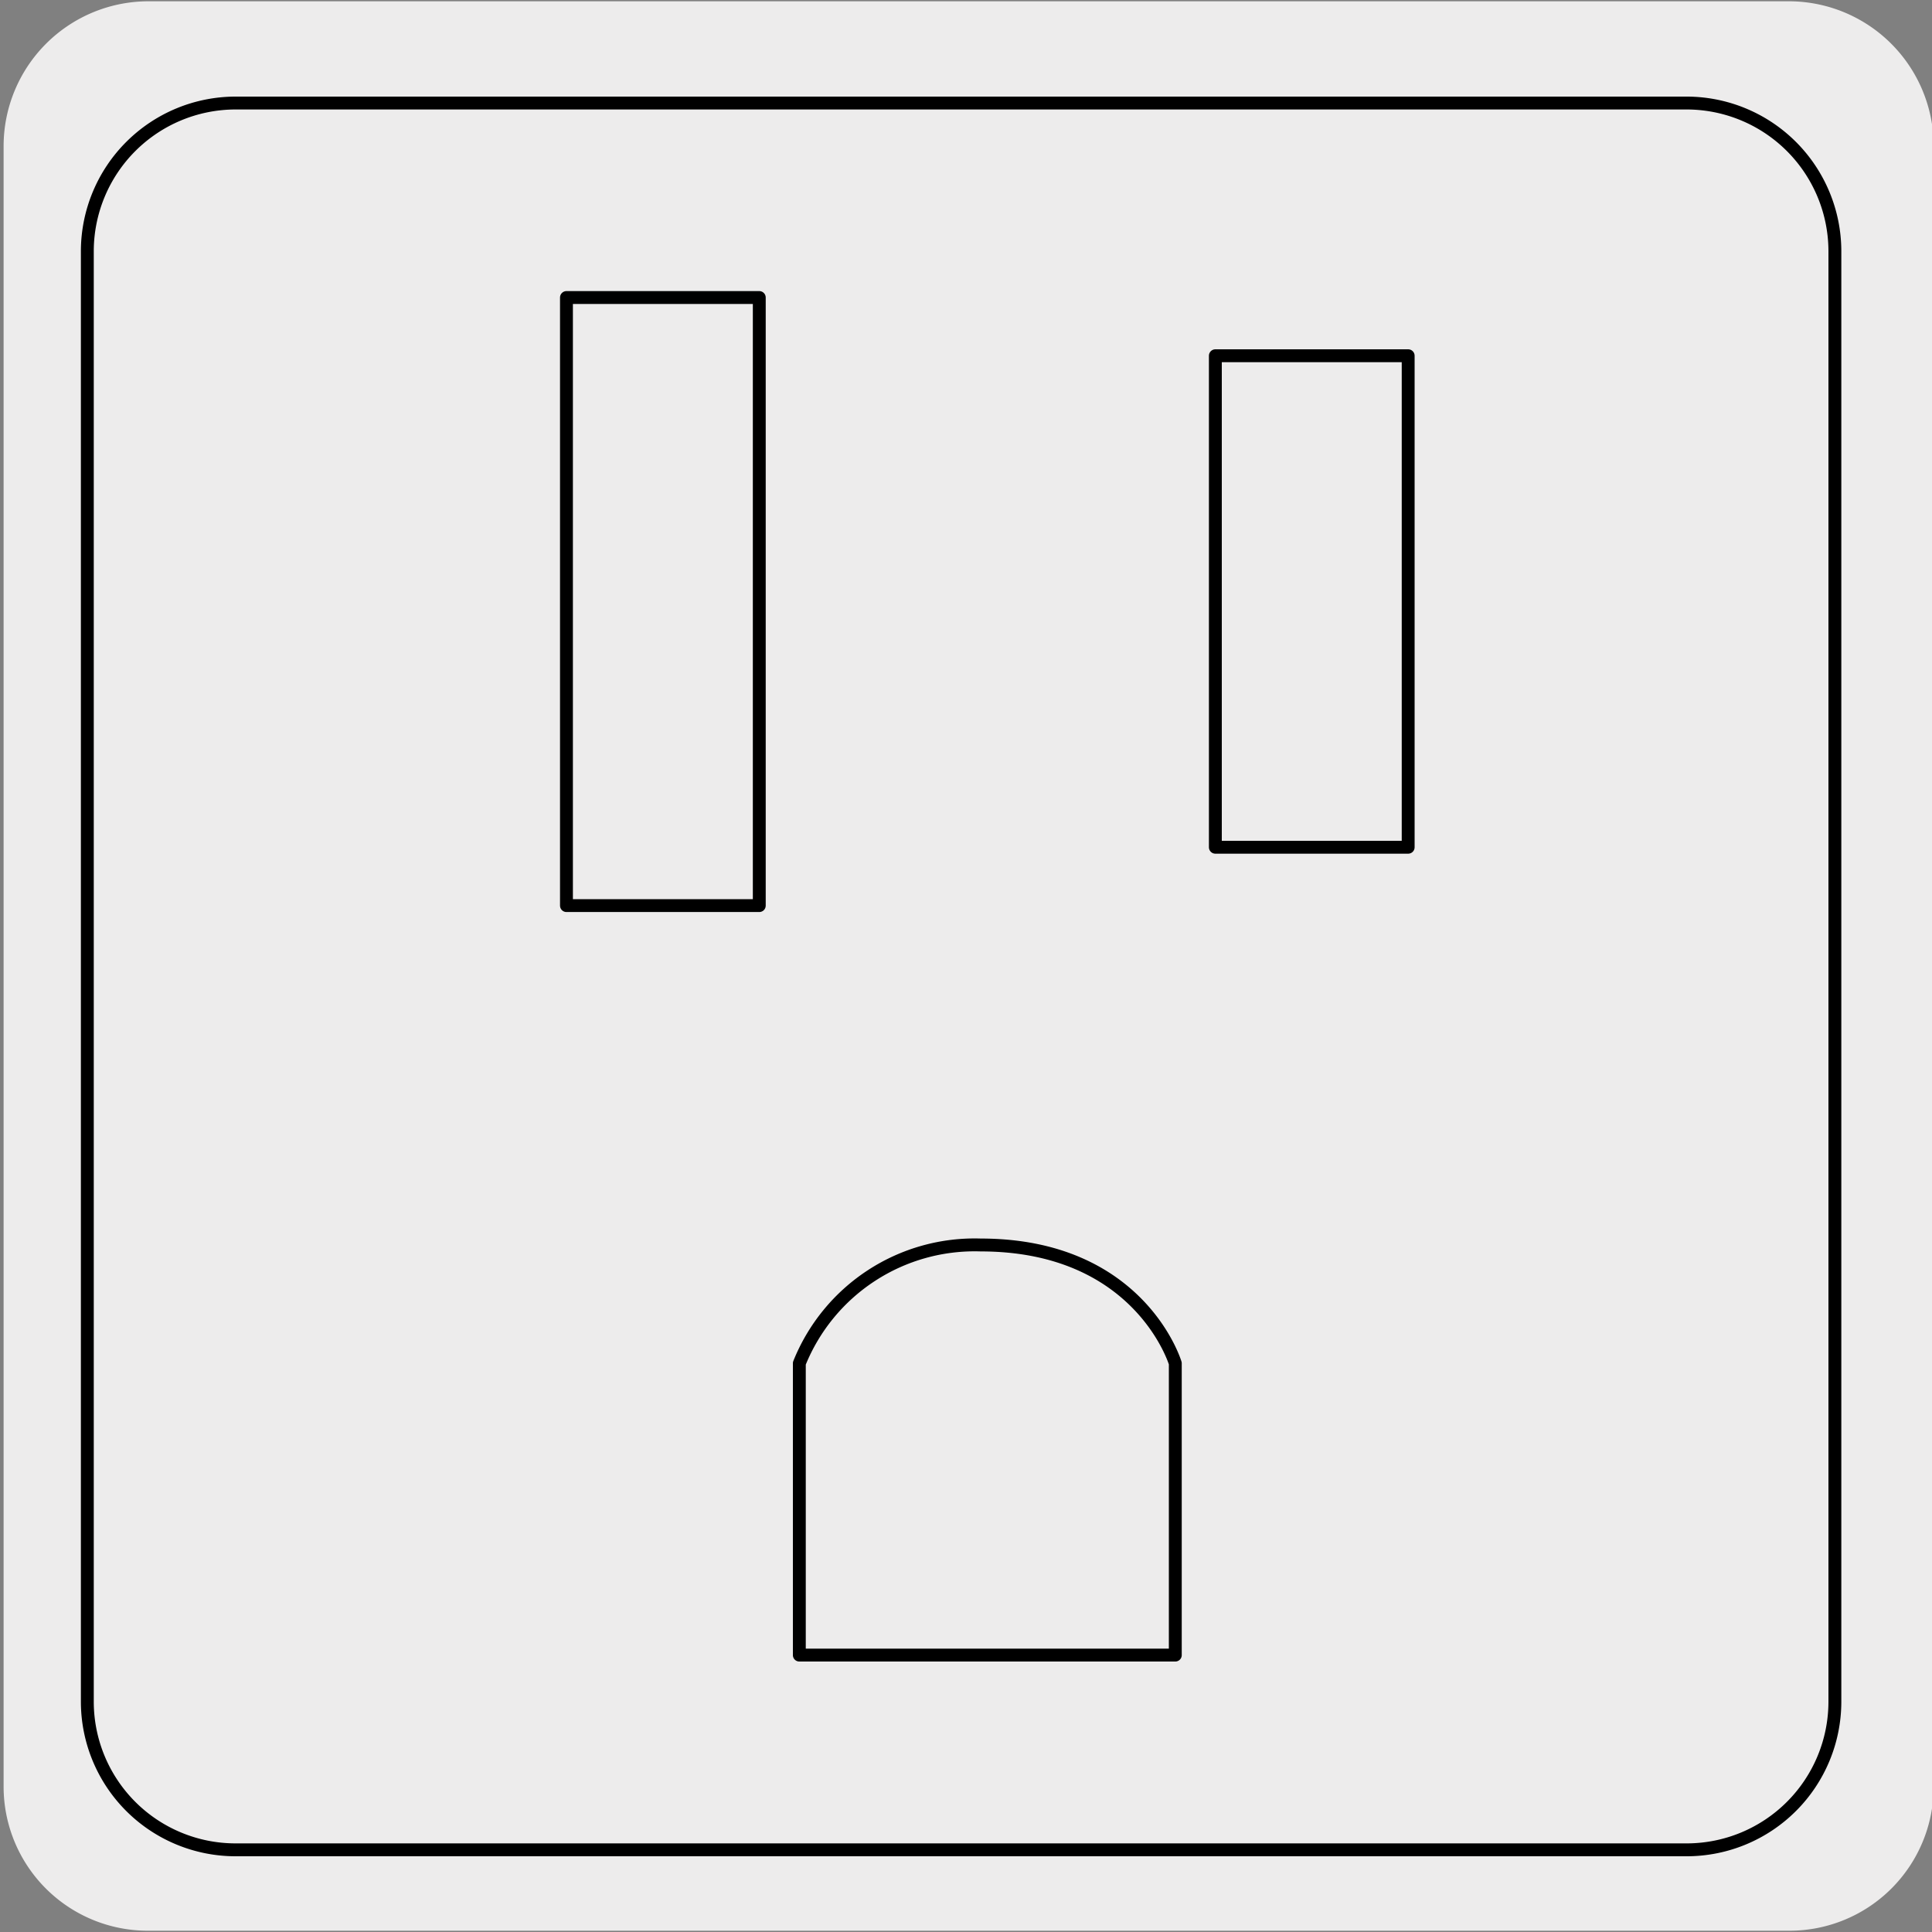
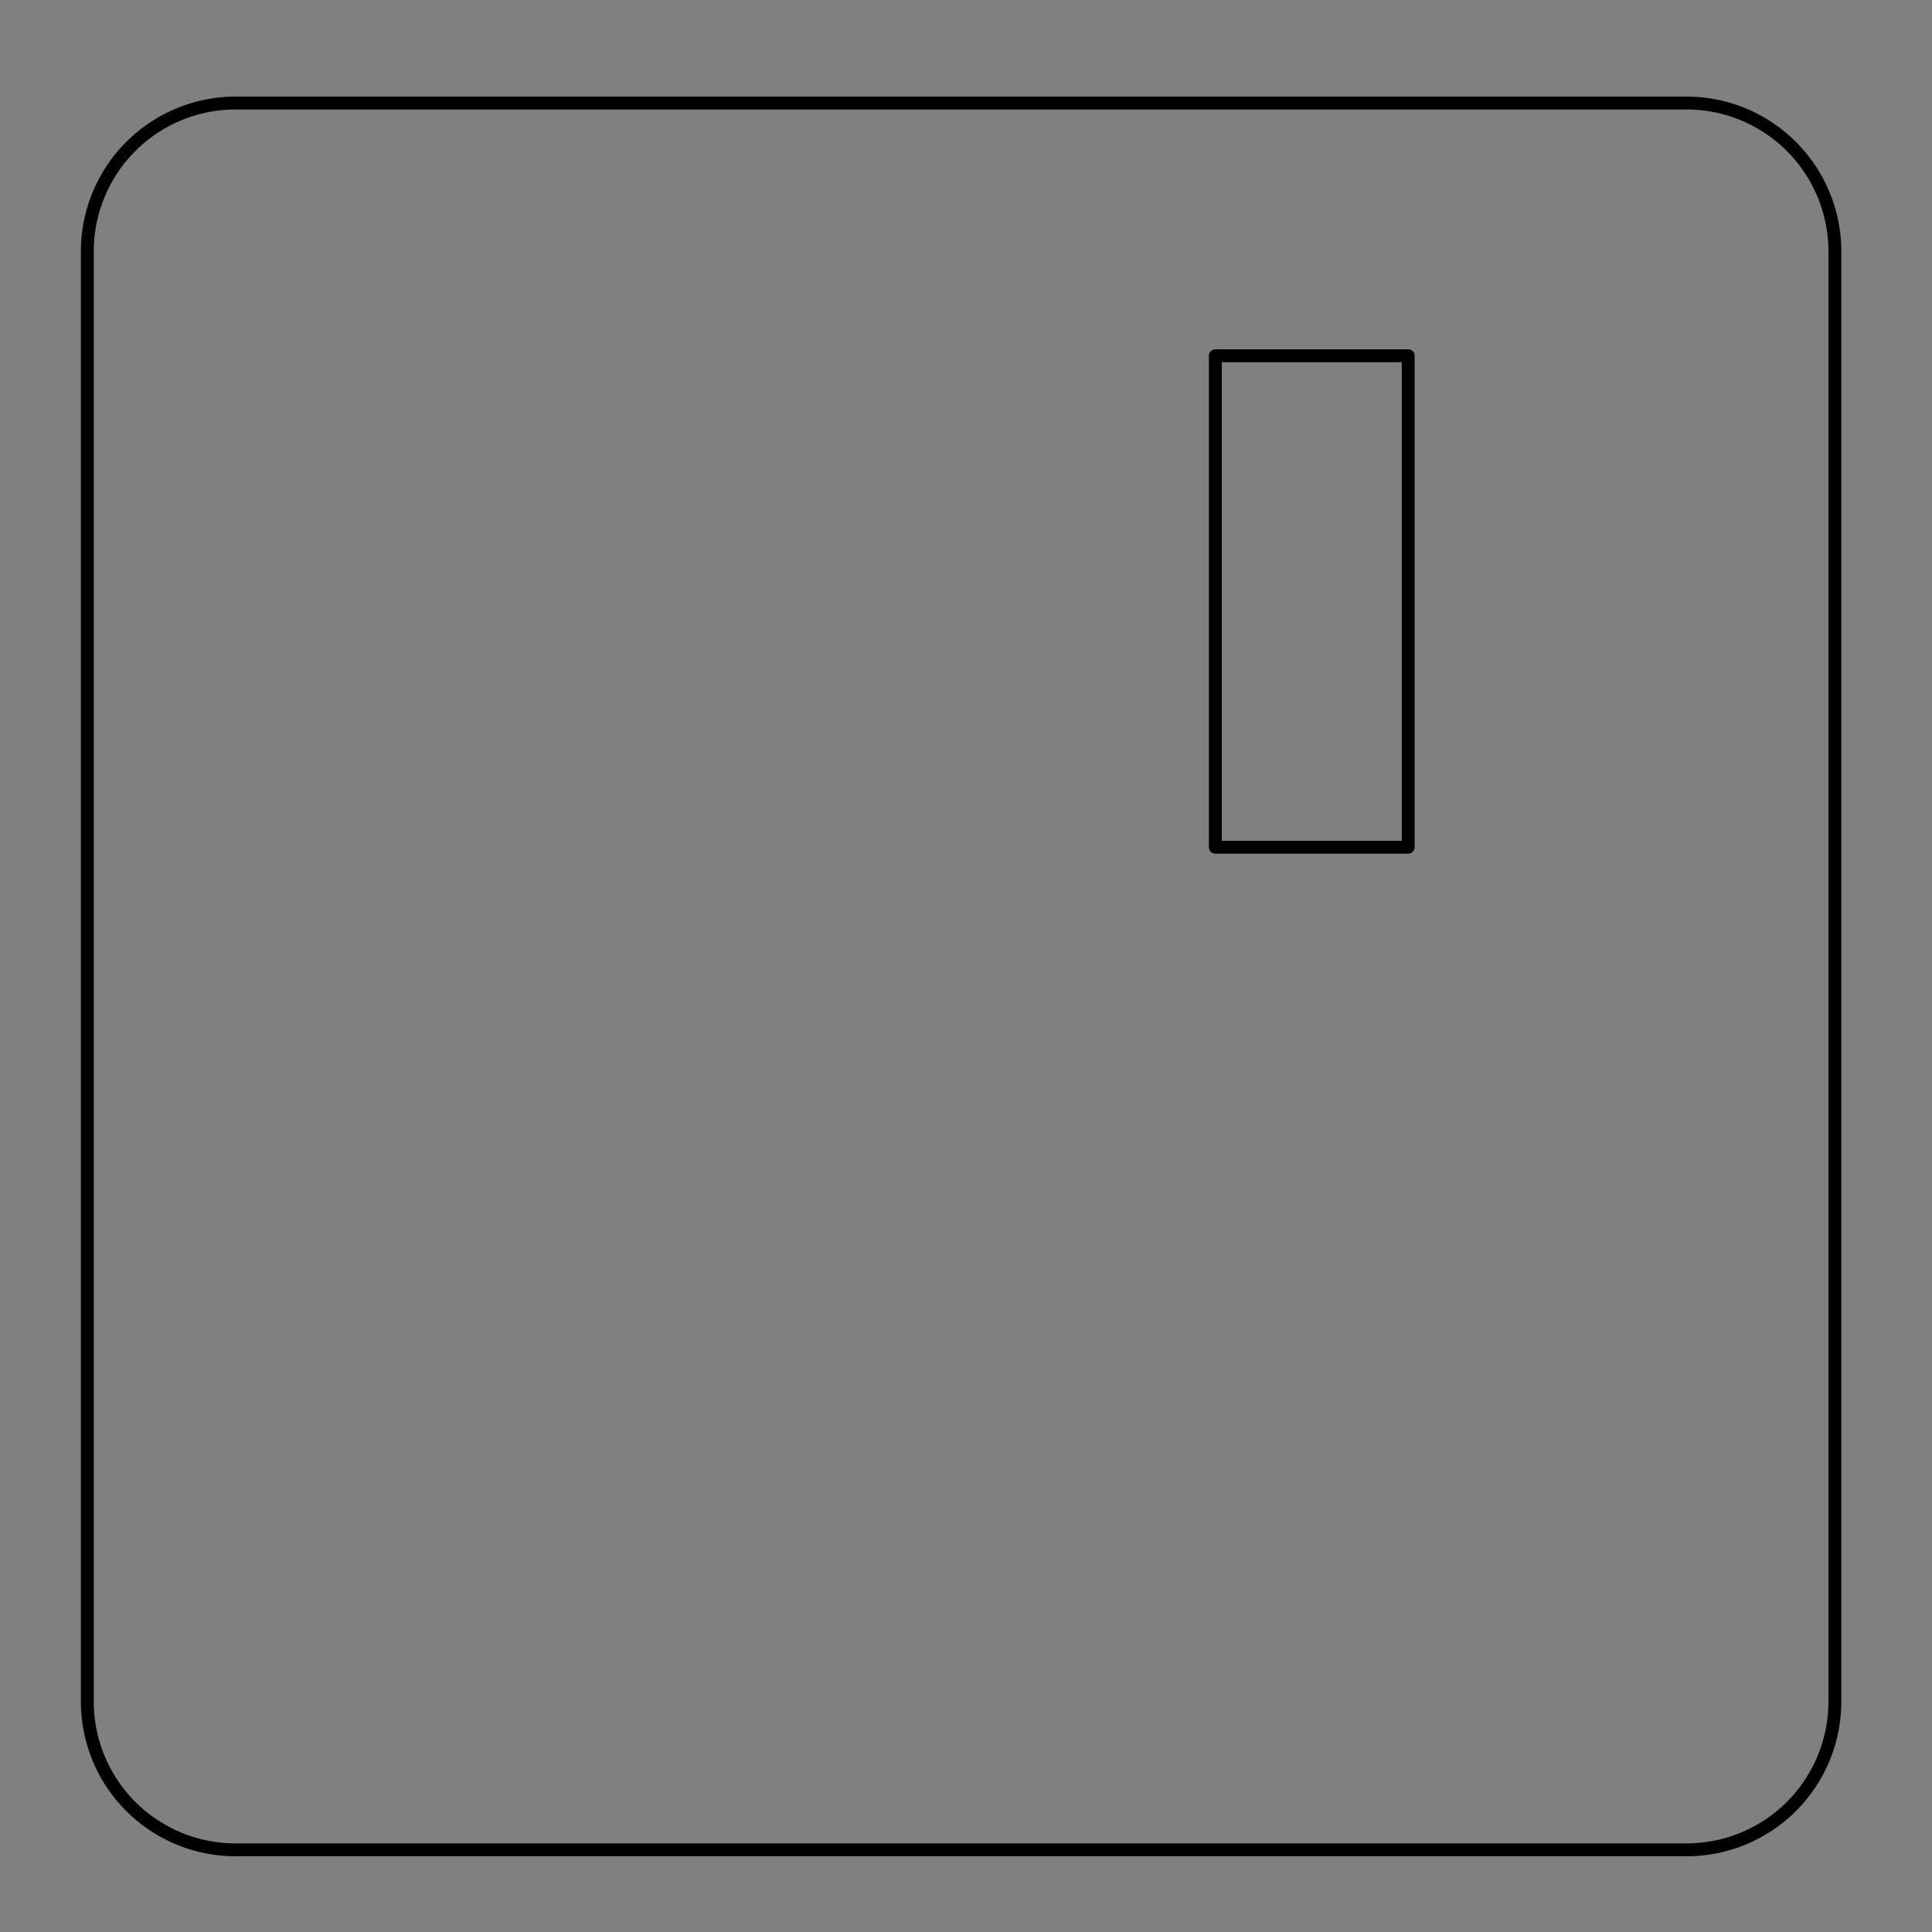
<svg xmlns="http://www.w3.org/2000/svg" viewBox="0 0 150 150">
  <rect x="0" y="0" width="150" height="150" fill="#808080" stroke="none" />
  <defs>
    <style>.cls-1{fill:#edecec;}.cls-2{fill:none;stroke:#000;stroke-linecap:round;stroke-linejoin:round;}</style>
  </defs>
  <title>46103-02</title>
  <g id="Capa_2" data-name="Capa 2">
-     <path class="cls-1" d="M11.53.1H138.84a11.25,11.25,0,0,1,11.29,11.21v127.4a11.19,11.19,0,0,1-11.19,11.19H11.47A11.19,11.19,0,0,1,.28,138.71h0V11.34A11.25,11.25,0,0,1,11.53.1Z" />
-   </g>
+     </g>
  <g id="Capa_3" data-name="Capa 3">
    <path class="cls-2" d="M131,143.62H18.26A11.51,11.51,0,0,1,6.78,132.14V19.45A11.52,11.52,0,0,1,18.26,8H131a11.52,11.52,0,0,1,11.46,11.48V132.14A11.51,11.51,0,0,1,131,143.62Z" />
-     <rect class="cls-2" x="43.98" y="23.1" width="14.97" height="47.21" />
    <rect class="cls-2" x="94.36" y="27.62" width="14.97" height="38.16" />
-     <path class="cls-2" d="M91.25,128.5V105.85s-2.74-9.19-15.11-9.19a14.67,14.67,0,0,0-14.08,9.19V128.5Z" />
  </g>
</svg>